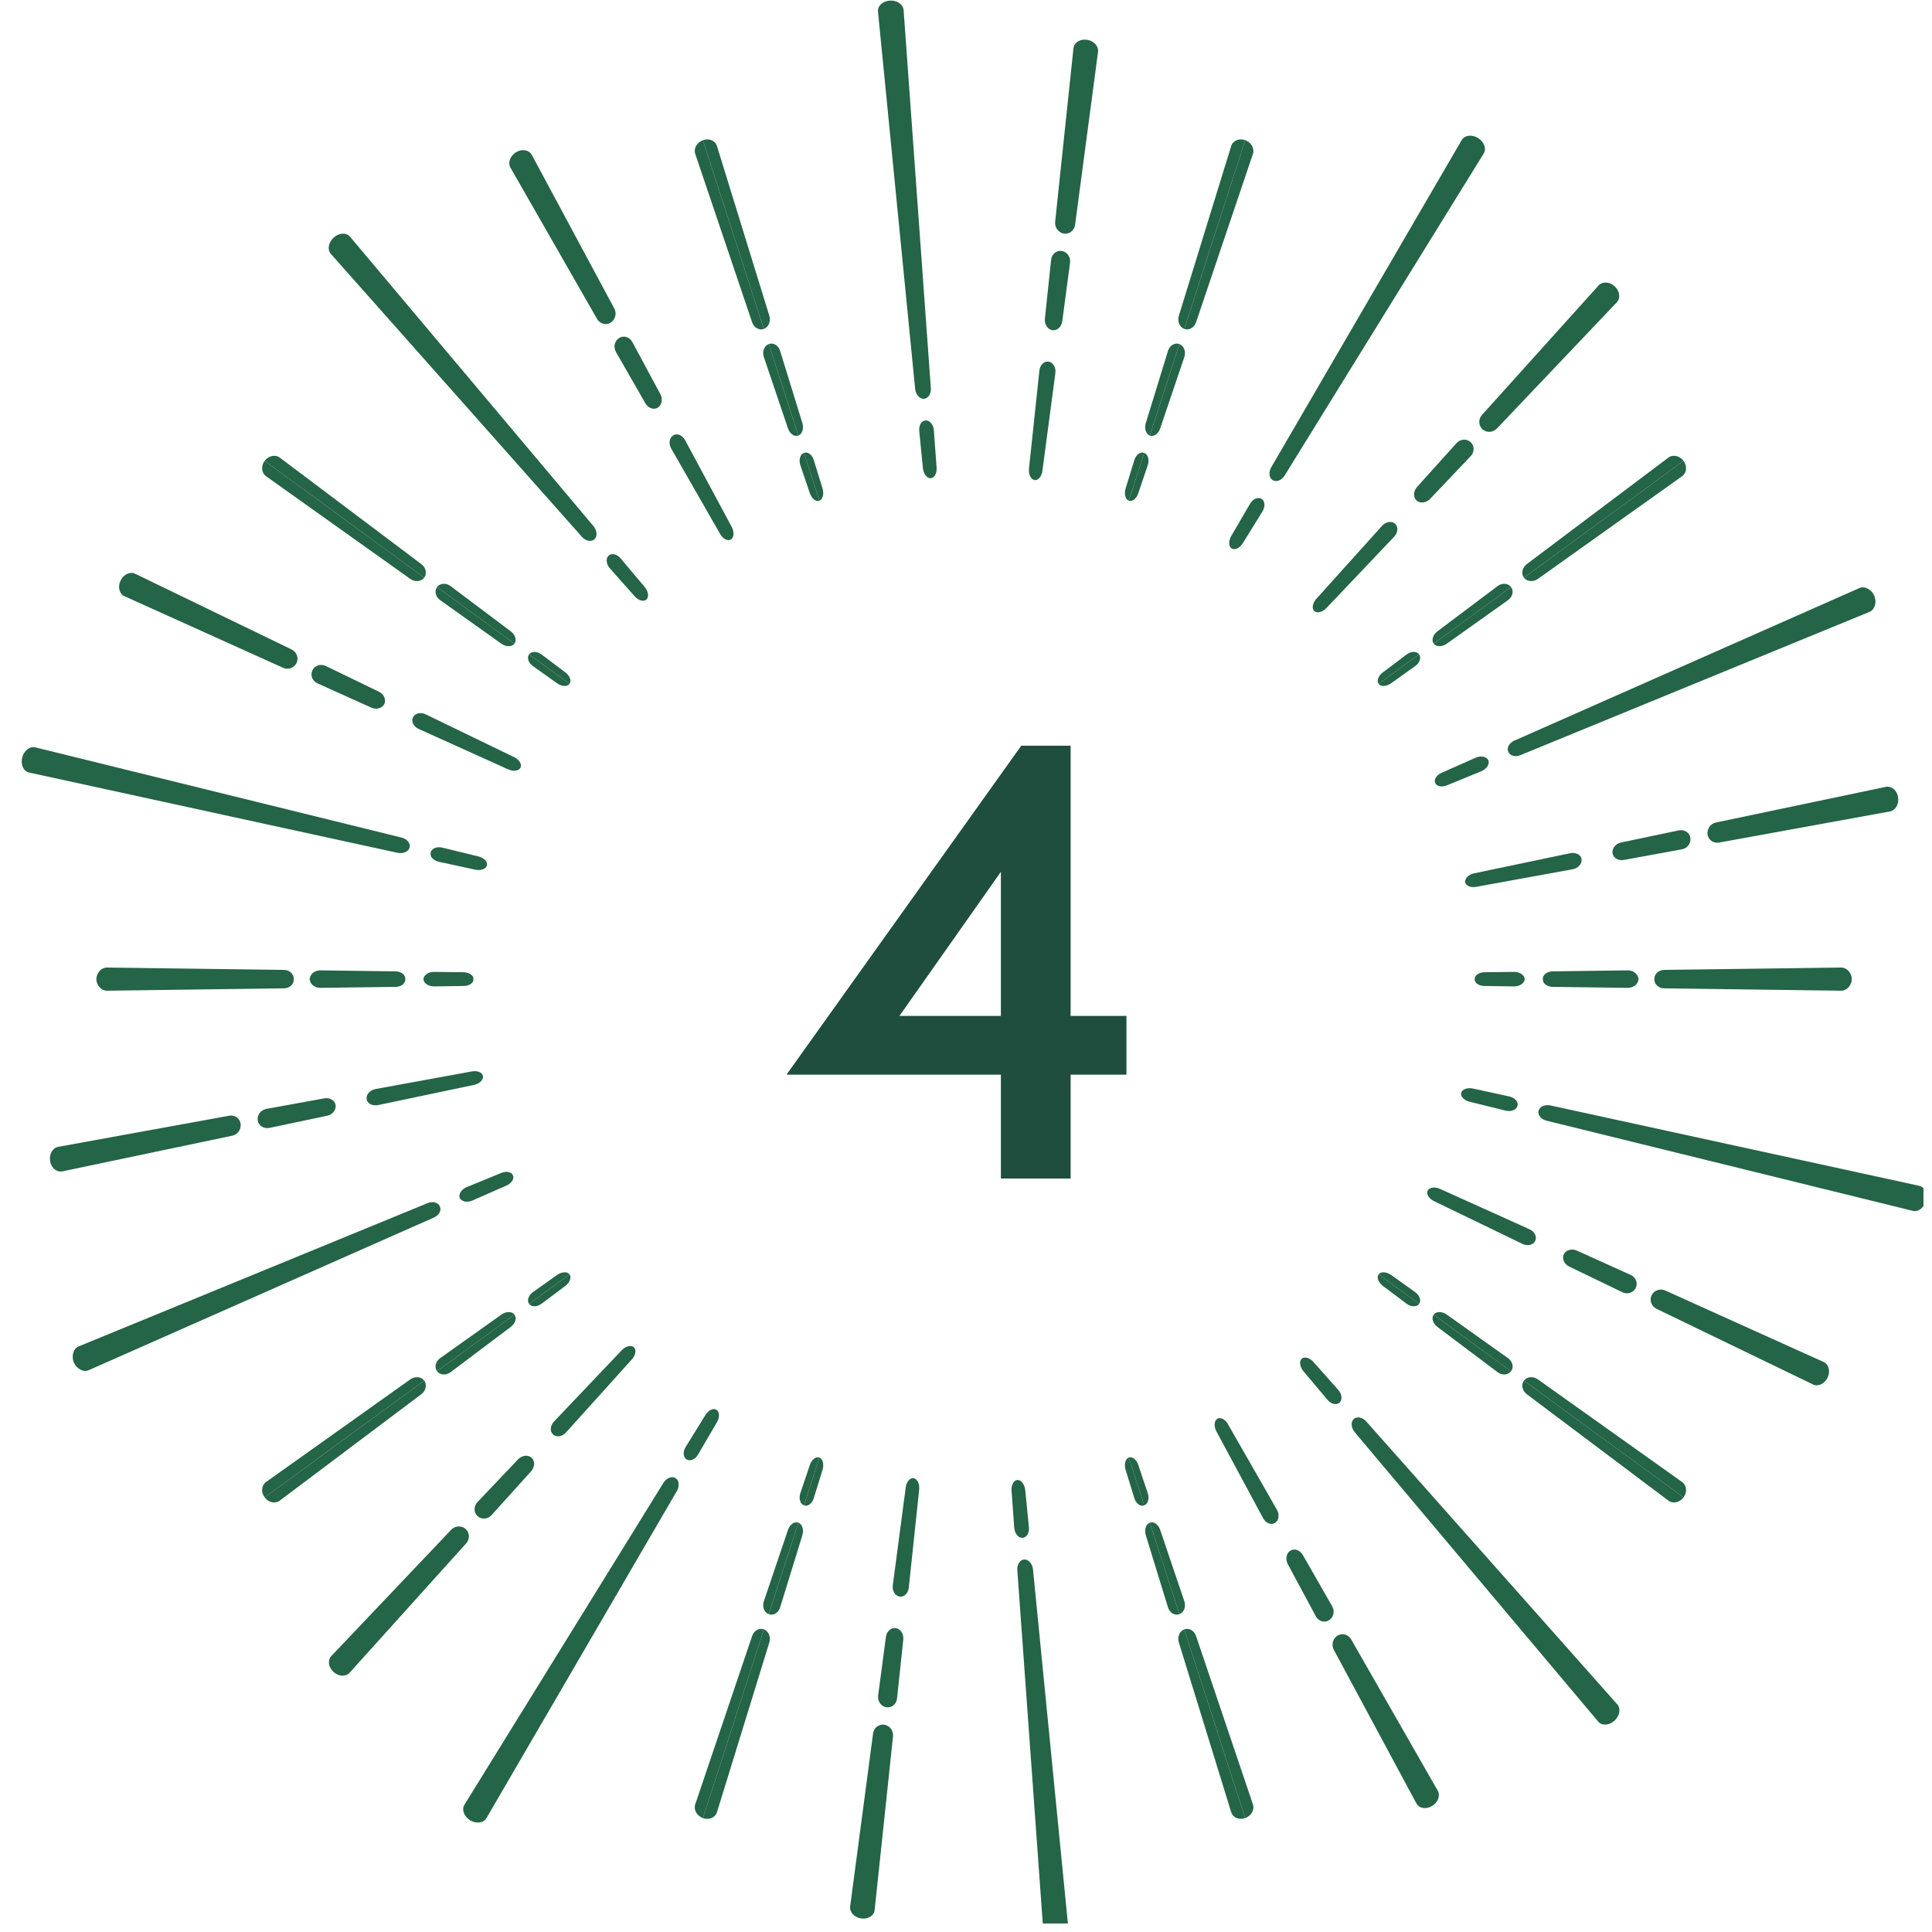
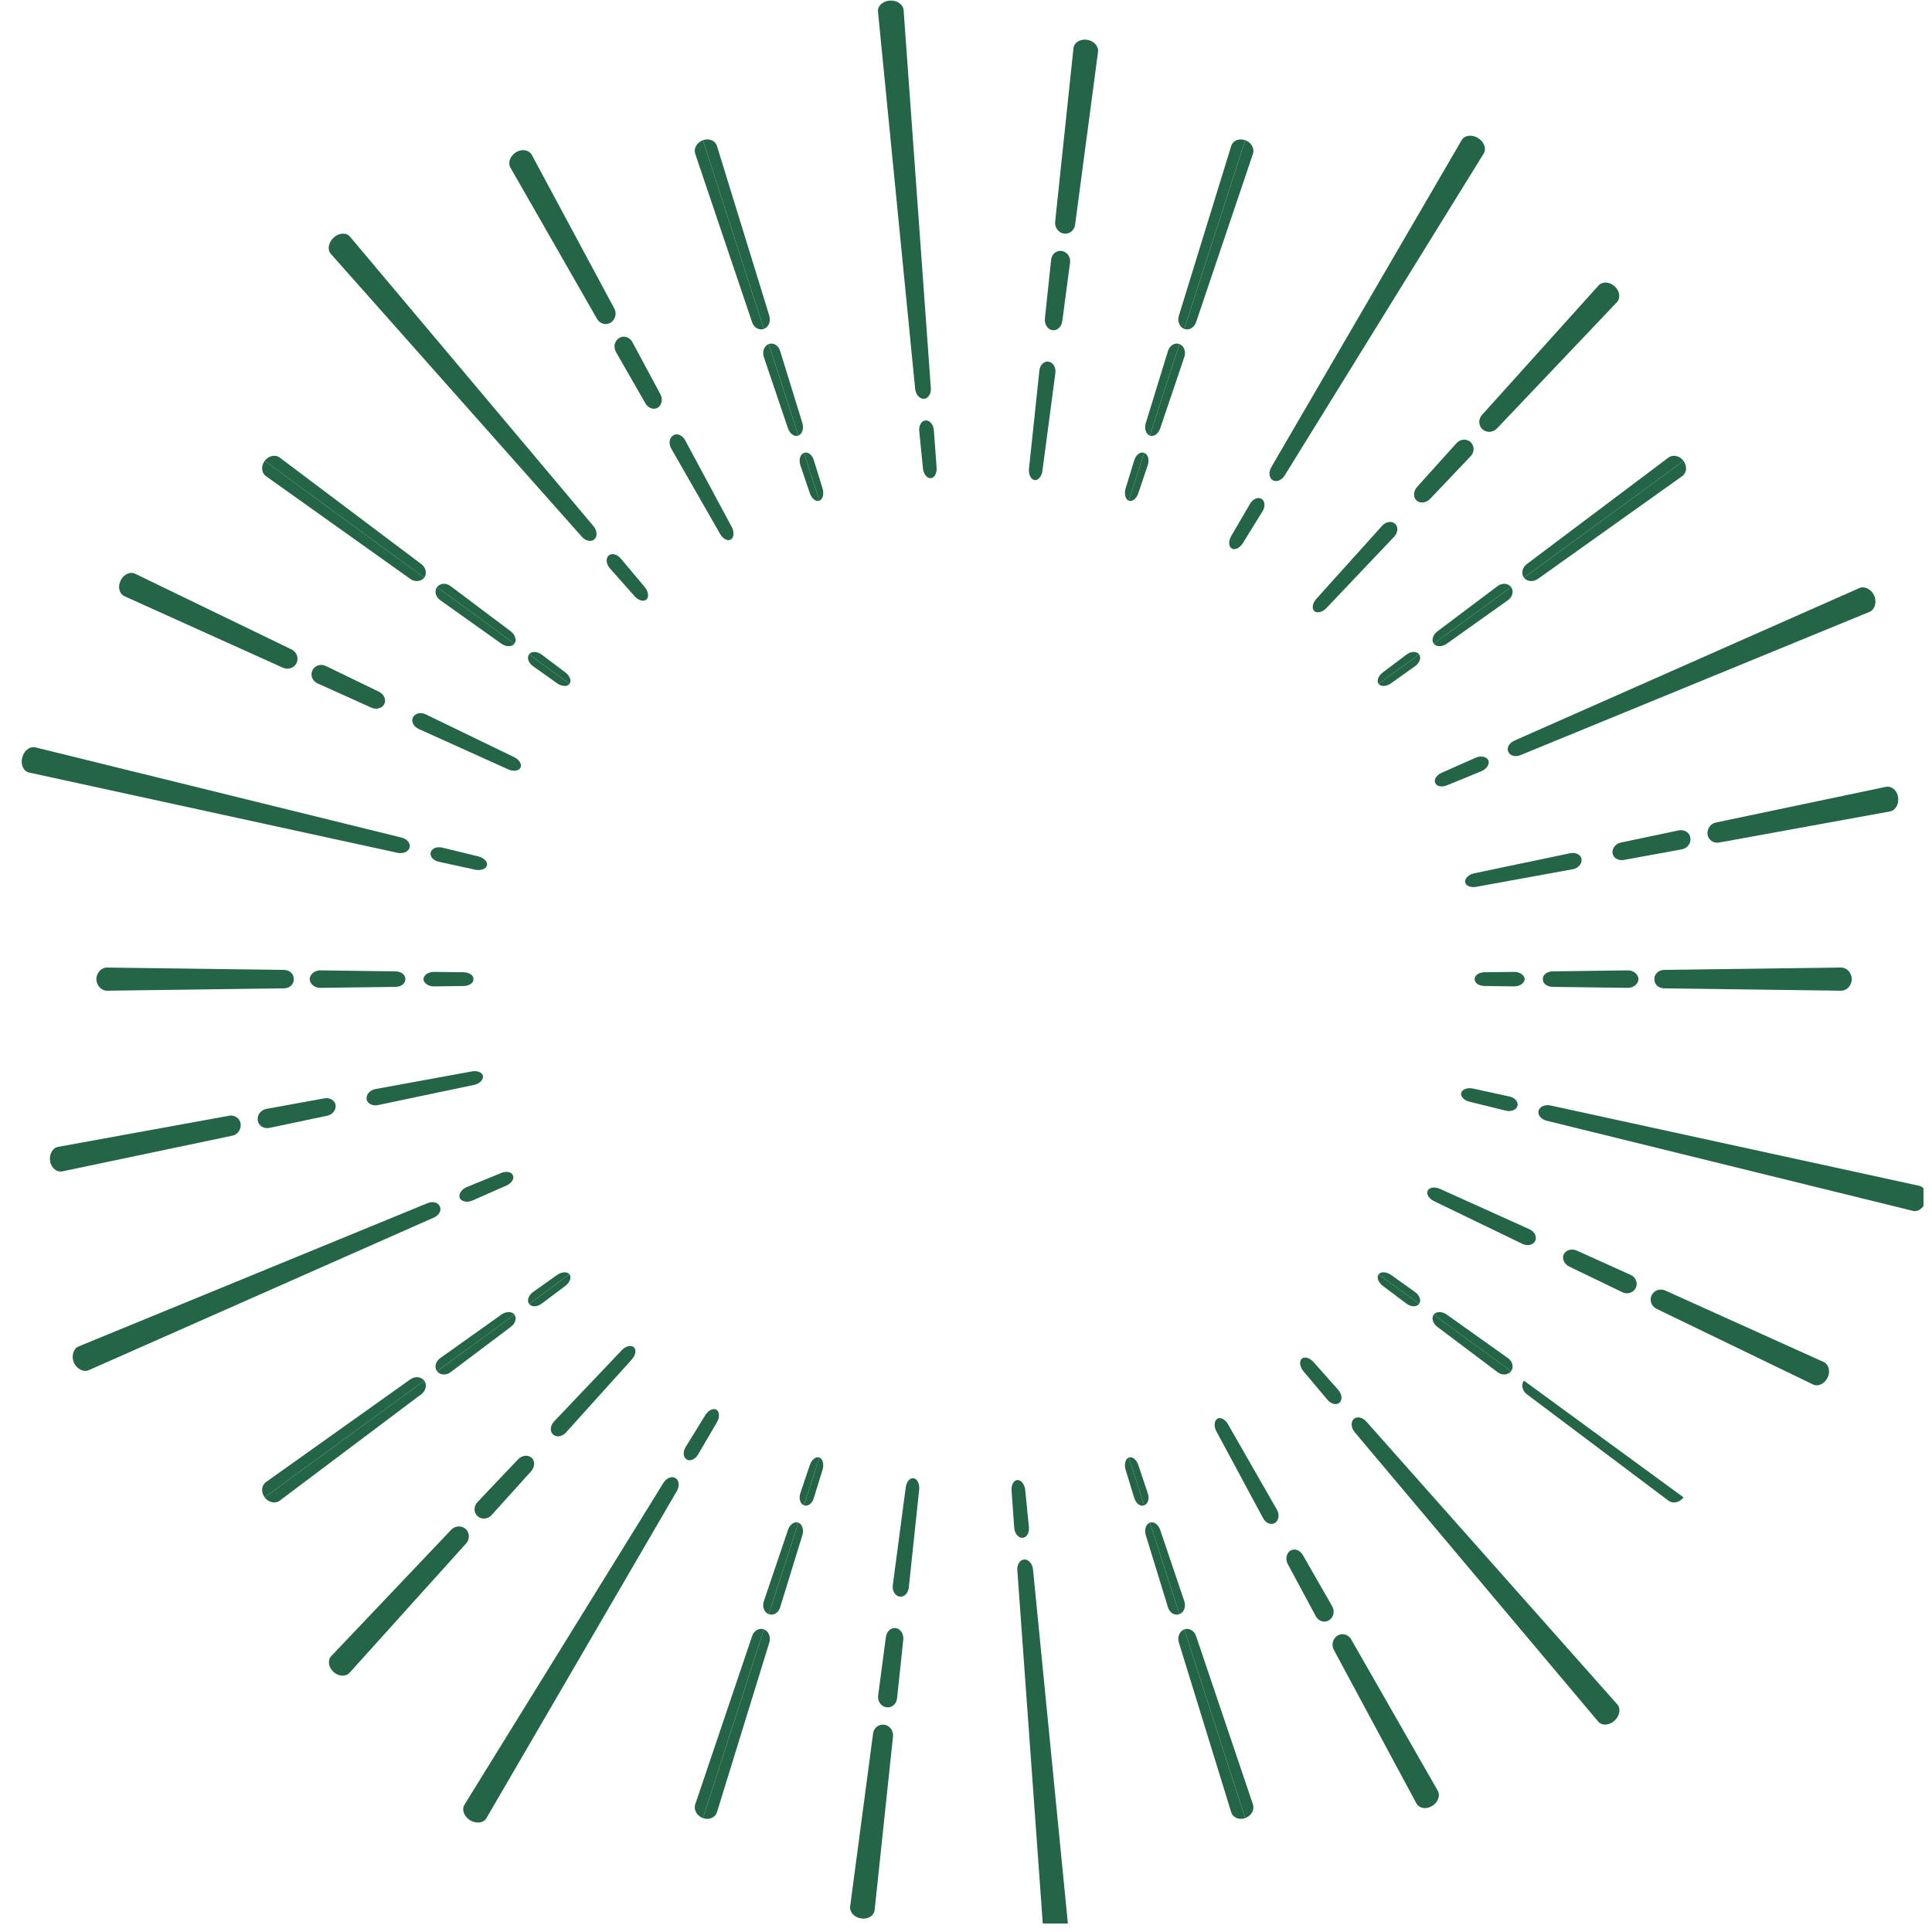
<svg xmlns="http://www.w3.org/2000/svg" width="150" zoomAndPan="magnify" viewBox="0 0 112.5 112.5" height="150" preserveAspectRatio="xMidYMid meet" version="1.0">
  <defs>
    <g />
    <clipPath id="6a43fe8e7b">
      <path d="M 89.352 64.203 L 112.004 64.203 L 112.004 70.684 L 89.352 70.684 Z M 89.352 64.203 " clip-rule="nonzero" />
    </clipPath>
    <clipPath id="ac000eb368">
      <path d="M 59 90.738 L 62.344 90.738 L 62.344 112.004 L 59 112.004 Z M 59 90.738 " clip-rule="nonzero" />
    </clipPath>
    <clipPath id="16aeedda44">
      <path d="M 1.195 43 L 24 43 L 24 50 L 1.195 50 Z M 1.195 43 " clip-rule="nonzero" />
    </clipPath>
  </defs>
  <path fill="#246447" d="M 96.902 57.551 L 107.203 57.688 C 107.535 57.695 107.816 57.391 107.832 57.016 L 96.336 57.016 C 96.32 57.309 96.574 57.547 96.902 57.551 " fill-opacity="1" fill-rule="nonzero" />
  <path fill="#246447" d="M 86.441 57.414 L 88.16 57.438 C 88.488 57.441 88.77 57.254 88.785 57.016 L 85.871 57.016 C 85.855 57.23 86.109 57.41 86.441 57.414 " fill-opacity="1" fill-rule="nonzero" />
  <path fill="#246447" d="M 90.406 57.465 L 94.785 57.523 C 95.113 57.527 95.395 57.301 95.41 57.016 L 89.84 57.016 C 89.824 57.258 90.078 57.461 90.406 57.465 " fill-opacity="1" fill-rule="nonzero" />
-   <path fill="#246447" d="M 97.949 86.297 L 89.543 80.316 C 89.27 80.125 88.91 80.16 88.738 80.395 L 98.031 87.191 C 98.258 86.891 98.219 86.488 97.949 86.297 " fill-opacity="1" fill-rule="nonzero" />
  <path fill="#246447" d="M 82.402 75.238 L 81 74.238 C 80.73 74.051 80.406 74.035 80.277 74.203 L 82.633 75.926 C 82.773 75.738 82.672 75.43 82.402 75.238 " fill-opacity="1" fill-rule="nonzero" />
  <path fill="#246447" d="M 83.484 76.551 L 87.988 79.848 C 88.16 79.617 88.082 79.277 87.812 79.086 L 84.238 76.543 C 83.969 76.352 83.629 76.355 83.484 76.551 " fill-opacity="1" fill-rule="nonzero" />
  <g clip-path="url(#6a43fe8e7b)">
    <path fill="#246447" d="M 89.59 64.68 C 89.527 64.918 89.734 65.18 90.055 65.258 L 111.383 70.508 C 111.703 70.59 112.043 70.32 112.148 69.914 C 112.25 69.504 112.07 69.113 111.746 69.047 L 90.285 64.371 C 89.965 64.301 89.652 64.438 89.59 64.68 " fill-opacity="1" fill-rule="nonzero" />
  </g>
  <path fill="#246447" d="M 85.773 63.387 C 85.449 63.316 85.141 63.43 85.086 63.633 C 85.031 63.84 85.246 64.074 85.566 64.152 L 87.676 64.672 C 87.992 64.75 88.301 64.629 88.363 64.395 C 88.422 64.16 88.215 63.918 87.891 63.848 L 85.773 63.387 " fill-opacity="1" fill-rule="nonzero" />
  <path fill="#246447" d="M 91.059 73.035 C 90.938 73.289 91.082 73.609 91.379 73.754 L 94.469 75.246 C 94.762 75.391 95.113 75.277 95.25 74.996 C 95.387 74.711 95.254 74.371 94.953 74.238 L 91.824 72.824 C 91.523 72.691 91.18 72.785 91.059 73.035 " fill-opacity="1" fill-rule="nonzero" />
  <path fill="#246447" d="M 83.848 69.227 C 83.547 69.094 83.227 69.137 83.133 69.332 C 83.039 69.523 83.203 69.797 83.5 69.941 L 88.648 72.43 C 88.945 72.574 89.277 72.5 89.395 72.258 C 89.512 72.016 89.359 71.715 89.059 71.578 L 83.848 69.227 " fill-opacity="1" fill-rule="nonzero" />
  <path fill="#246447" d="M 106.422 80.215 C 106.594 79.852 106.492 79.445 106.191 79.309 L 96.965 75.145 C 96.668 75.012 96.309 75.137 96.172 75.426 C 96.035 75.715 96.16 76.066 96.457 76.211 L 105.57 80.617 C 105.863 80.762 106.246 80.582 106.422 80.215 " fill-opacity="1" fill-rule="nonzero" />
  <path fill="#246447" d="M 88.898 81.18 L 97.148 87.379 C 97.41 87.578 97.809 87.496 98.031 87.191 L 88.738 80.395 C 88.562 80.629 88.637 80.977 88.898 81.18 " fill-opacity="1" fill-rule="nonzero" />
  <path fill="#246447" d="M 80.52 74.875 L 81.898 75.91 C 82.16 76.109 82.488 76.117 82.633 75.926 L 80.277 74.203 C 80.148 74.375 80.258 74.676 80.52 74.875 " fill-opacity="1" fill-rule="nonzero" />
  <path fill="#246447" d="M 83.695 77.262 L 87.203 79.902 C 87.465 80.102 87.816 80.074 87.988 79.848 L 83.484 76.551 C 83.34 76.746 83.434 77.066 83.695 77.262 " fill-opacity="1" fill-rule="nonzero" />
  <path fill="#246447" d="M 72.957 105.066 L 69.645 95.262 C 69.539 94.949 69.23 94.777 68.961 94.879 L 72.508 105.867 C 72.863 105.738 73.066 105.383 72.957 105.066 " fill-opacity="1" fill-rule="nonzero" />
  <path fill="#246447" d="M 66.832 86.941 L 66.281 85.301 C 66.176 84.988 65.926 84.797 65.727 84.871 L 66.629 87.656 C 66.848 87.574 66.941 87.25 66.832 86.941 " fill-opacity="1" fill-rule="nonzero" />
  <path fill="#246447" d="M 66.953 88.664 L 68.676 93.992 C 68.941 93.895 69.07 93.559 68.965 93.246 L 67.555 89.078 C 67.449 88.766 67.18 88.578 66.953 88.664 " fill-opacity="1" fill-rule="nonzero" />
  <path fill="#246447" d="M 78.828 82.629 C 78.645 82.797 78.672 83.141 78.883 83.395 L 93.062 100.246 C 93.273 100.5 93.699 100.48 94.008 100.199 C 94.32 99.918 94.395 99.488 94.172 99.242 L 79.555 82.77 C 79.336 82.523 79.012 82.461 78.828 82.629 " fill-opacity="1" fill-rule="nonzero" />
  <path fill="#246447" d="M 76.48 79.305 C 76.262 79.059 75.957 78.977 75.797 79.121 C 75.641 79.266 75.688 79.594 75.898 79.848 L 77.301 81.512 C 77.512 81.766 77.828 81.836 78.004 81.672 C 78.18 81.508 78.145 81.18 77.926 80.934 L 76.48 79.305 " fill-opacity="1" fill-rule="nonzero" />
  <path fill="#246447" d="M 75.137 90.293 C 74.902 90.441 74.836 90.793 74.988 91.078 L 76.617 94.109 C 76.773 94.406 77.121 94.516 77.387 94.348 C 77.656 94.184 77.738 93.82 77.574 93.535 L 75.863 90.547 C 75.699 90.262 75.375 90.148 75.137 90.293 " fill-opacity="1" fill-rule="nonzero" />
  <path fill="#246447" d="M 71.504 82.93 C 71.34 82.641 71.059 82.5 70.879 82.617 C 70.699 82.734 70.676 83.059 70.828 83.344 L 73.547 88.398 C 73.707 88.695 74.016 88.82 74.242 88.68 C 74.469 88.539 74.52 88.191 74.352 87.906 L 71.504 82.93 " fill-opacity="1" fill-rule="nonzero" />
  <path fill="#246447" d="M 83.387 105.164 C 83.734 104.957 83.883 104.555 83.719 104.27 L 78.676 95.457 C 78.512 95.172 78.156 95.074 77.883 95.242 C 77.609 95.41 77.516 95.777 77.664 96.062 L 82.473 105.004 C 82.633 105.305 83.043 105.375 83.387 105.164 " fill-opacity="1" fill-rule="nonzero" />
  <path fill="#246447" d="M 68.641 95.629 L 71.691 105.52 C 71.789 105.844 72.152 105.992 72.508 105.867 L 68.961 94.879 C 68.688 94.977 68.547 95.32 68.641 95.629 " fill-opacity="1" fill-rule="nonzero" />
  <path fill="#246447" d="M 65.543 85.582 L 66.051 87.234 C 66.152 87.559 66.406 87.738 66.629 87.656 L 65.727 84.871 C 65.531 84.949 65.449 85.273 65.543 85.582 " fill-opacity="1" fill-rule="nonzero" />
  <path fill="#246447" d="M 66.719 89.391 L 68.012 93.598 C 68.113 93.922 68.406 94.09 68.676 93.992 L 66.953 88.664 C 66.727 88.75 66.621 89.082 66.719 89.391 " fill-opacity="1" fill-rule="nonzero" />
  <path fill="#246447" d="M 41.75 105.52 L 44.801 95.629 C 44.895 95.32 44.754 94.977 44.48 94.879 L 40.93 105.867 C 41.289 105.992 41.652 105.844 41.75 105.52 " fill-opacity="1" fill-rule="nonzero" />
  <path fill="#246447" d="M 47.387 87.234 L 47.898 85.582 C 47.992 85.273 47.91 84.949 47.715 84.871 L 46.812 87.656 C 47.035 87.738 47.289 87.559 47.387 87.234 " fill-opacity="1" fill-rule="nonzero" />
  <path fill="#246447" d="M 46.488 88.664 L 44.766 93.992 C 45.035 94.09 45.328 93.922 45.426 93.598 L 46.723 89.391 C 46.816 89.082 46.715 88.75 46.488 88.664 " fill-opacity="1" fill-rule="nonzero" />
  <g clip-path="url(#ac000eb368)">
    <path fill="#246447" d="M 59.645 90.809 C 59.398 90.82 59.215 91.094 59.238 91.426 L 60.824 113.441 C 60.848 113.77 61.203 114.02 61.621 113.996 C 62.039 113.969 62.348 113.684 62.316 113.355 L 60.152 91.387 C 60.121 91.059 59.891 90.797 59.645 90.809 " fill-opacity="1" fill-rule="nonzero" />
  </g>
  <path fill="#246447" d="M 59.699 86.766 C 59.664 86.438 59.465 86.176 59.25 86.18 C 59.035 86.188 58.879 86.465 58.902 86.793 L 59.059 88.969 C 59.086 89.297 59.297 89.559 59.539 89.547 C 59.777 89.539 59.945 89.266 59.914 88.934 L 59.699 86.766 " fill-opacity="1" fill-rule="nonzero" />
  <path fill="#246447" d="M 52.164 94.805 C 51.887 94.762 51.629 94.992 51.586 95.32 L 51.133 98.734 C 51.09 99.062 51.305 99.367 51.613 99.414 C 51.922 99.461 52.199 99.234 52.234 98.906 L 52.598 95.477 C 52.633 95.148 52.438 94.848 52.164 94.805 " fill-opacity="1" fill-rule="nonzero" />
  <path fill="#246447" d="M 53.523 86.738 C 53.559 86.41 53.414 86.113 53.203 86.078 C 52.992 86.039 52.785 86.277 52.742 86.605 L 51.988 92.301 C 51.941 92.629 52.121 92.926 52.383 92.969 C 52.645 93.012 52.883 92.777 52.918 92.449 L 53.523 86.738 " fill-opacity="1" fill-rule="nonzero" />
  <path fill="#246447" d="M 50.145 111.711 C 50.547 111.77 50.898 111.551 50.93 111.219 L 52 101.113 C 52.035 100.785 51.809 100.477 51.492 100.43 C 51.176 100.383 50.883 100.609 50.84 100.934 L 49.504 111.012 C 49.461 111.34 49.746 111.652 50.145 111.711 " fill-opacity="1" fill-rule="nonzero" />
  <path fill="#246447" d="M 43.797 95.262 L 40.484 105.066 C 40.375 105.383 40.578 105.738 40.93 105.867 L 44.48 94.879 C 44.211 94.777 43.902 94.949 43.797 95.262 " fill-opacity="1" fill-rule="nonzero" />
  <path fill="#246447" d="M 47.16 85.301 L 46.605 86.941 C 46.5 87.25 46.594 87.574 46.812 87.656 L 47.715 84.871 C 47.516 84.797 47.266 84.988 47.16 85.301 " fill-opacity="1" fill-rule="nonzero" />
  <path fill="#246447" d="M 45.887 89.078 L 44.477 93.246 C 44.371 93.559 44.5 93.895 44.766 93.992 L 46.488 88.664 C 46.262 88.578 45.992 88.766 45.887 89.078 " fill-opacity="1" fill-rule="nonzero" />
  <path fill="#246447" d="M 16.293 87.379 L 24.539 81.18 C 24.805 80.977 24.875 80.629 24.703 80.395 L 15.41 87.191 C 15.633 87.496 16.031 87.578 16.293 87.379 " fill-opacity="1" fill-rule="nonzero" />
  <path fill="#246447" d="M 31.543 75.91 L 32.922 74.875 C 33.184 74.676 33.293 74.375 33.164 74.203 L 30.809 75.926 C 30.953 76.117 31.277 76.109 31.543 75.91 " fill-opacity="1" fill-rule="nonzero" />
  <path fill="#246447" d="M 29.957 76.551 L 25.449 79.848 C 25.621 80.074 25.977 80.102 26.238 79.902 L 29.746 77.262 C 30.008 77.066 30.102 76.746 29.957 76.551 " fill-opacity="1" fill-rule="nonzero" />
  <path fill="#246447" d="M 39.332 86.066 C 39.121 85.938 38.809 86.062 38.633 86.344 L 27.043 105.09 C 26.871 105.371 27.02 105.777 27.375 105.996 C 27.734 106.211 28.16 106.156 28.324 105.871 L 39.414 86.82 C 39.582 86.535 39.543 86.195 39.332 86.066 " fill-opacity="1" fill-rule="nonzero" />
  <path fill="#246447" d="M 41.75 82.812 C 41.914 82.523 41.902 82.203 41.719 82.09 C 41.539 81.977 41.246 82.117 41.074 82.398 L 39.93 84.25 C 39.754 84.531 39.777 84.859 39.984 84.984 C 40.188 85.109 40.488 84.98 40.652 84.691 L 41.75 82.812 " fill-opacity="1" fill-rule="nonzero" />
  <path fill="#246447" d="M 30.957 84.887 C 30.75 84.695 30.395 84.738 30.168 84.977 L 27.801 87.469 C 27.574 87.707 27.578 88.074 27.809 88.285 C 28.039 88.496 28.406 88.469 28.625 88.223 L 30.93 85.668 C 31.148 85.422 31.16 85.07 30.957 84.887 " fill-opacity="1" fill-rule="nonzero" />
  <path fill="#246447" d="M 36.797 79.152 C 37.016 78.91 37.066 78.59 36.91 78.449 C 36.75 78.305 36.434 78.383 36.207 78.621 L 32.262 82.773 C 32.035 83.012 32.008 83.352 32.207 83.531 C 32.402 83.711 32.742 83.656 32.961 83.41 L 36.797 79.152 " fill-opacity="1" fill-rule="nonzero" />
  <path fill="#246447" d="M 19.418 97.355 C 19.715 97.629 20.137 97.648 20.359 97.402 L 27.145 89.871 C 27.367 89.625 27.352 89.25 27.117 89.035 C 26.883 88.82 26.504 88.836 26.277 89.074 L 19.293 96.43 C 19.066 96.668 19.121 97.082 19.418 97.355 " fill-opacity="1" fill-rule="nonzero" />
  <path fill="#246447" d="M 23.898 80.316 L 15.492 86.297 C 15.223 86.488 15.184 86.891 15.41 87.191 L 24.703 80.395 C 24.527 80.16 24.168 80.125 23.898 80.316 " fill-opacity="1" fill-rule="nonzero" />
  <path fill="#246447" d="M 32.441 74.238 L 31.035 75.238 C 30.77 75.43 30.668 75.738 30.809 75.926 L 33.164 74.203 C 33.035 74.035 32.711 74.051 32.441 74.238 " fill-opacity="1" fill-rule="nonzero" />
  <path fill="#246447" d="M 29.203 76.543 L 25.629 79.086 C 25.359 79.277 25.281 79.617 25.449 79.848 L 29.957 76.551 C 29.812 76.355 29.473 76.352 29.203 76.543 " fill-opacity="1" fill-rule="nonzero" />
  <path fill="#246447" d="M 6.234 57.688 L 16.535 57.551 C 16.867 57.547 17.121 57.309 17.105 57.016 L 5.609 57.016 C 5.625 57.391 5.906 57.695 6.234 57.688 " fill-opacity="1" fill-rule="nonzero" />
  <path fill="#246447" d="M 25.281 57.438 L 27 57.414 C 27.328 57.41 27.586 57.23 27.566 57.016 L 24.656 57.016 C 24.672 57.254 24.949 57.441 25.281 57.438 " fill-opacity="1" fill-rule="nonzero" />
  <path fill="#246447" d="M 23.602 57.016 L 18.031 57.016 C 18.047 57.301 18.324 57.527 18.656 57.523 L 23.035 57.465 C 23.363 57.461 23.617 57.258 23.602 57.016 " fill-opacity="1" fill-rule="nonzero" />
  <path fill="#246447" d="M 25.613 70.254 C 25.523 70.023 25.215 69.93 24.906 70.055 L 4.578 78.402 C 4.277 78.523 4.145 78.945 4.297 79.34 C 4.477 79.719 4.867 79.922 5.168 79.785 L 25.266 70.898 C 25.566 70.766 25.723 70.477 25.613 70.254 " fill-opacity="1" fill-rule="nonzero" />
  <path fill="#246447" d="M 29.496 69.031 C 29.797 68.895 29.961 68.633 29.867 68.441 C 29.789 68.242 29.492 68.176 29.188 68.301 L 27.176 69.125 C 26.871 69.25 26.688 69.535 26.77 69.762 C 26.879 69.973 27.207 70.039 27.508 69.906 L 29.496 69.031 " fill-opacity="1" fill-rule="nonzero" />
  <path fill="#246447" d="M 19.543 64.352 C 19.504 64.074 19.207 63.898 18.883 63.957 L 15.512 64.57 C 15.188 64.629 14.961 64.93 15.008 65.238 C 15.047 65.551 15.367 65.746 15.695 65.676 L 19.051 64.969 C 19.367 64.902 19.578 64.629 19.543 64.352 " fill-opacity="1" fill-rule="nonzero" />
  <path fill="#246447" d="M 27.609 63.172 C 27.926 63.105 28.145 62.883 28.125 62.668 C 28.098 62.457 27.812 62.328 27.488 62.387 L 21.867 63.414 C 21.543 63.473 21.312 63.734 21.348 63.996 C 21.379 64.262 21.691 64.418 22.016 64.348 L 27.609 63.172 " fill-opacity="1" fill-rule="nonzero" />
  <path fill="#246447" d="M 2.918 67.609 C 2.973 68.012 3.309 68.277 3.637 68.207 L 13.535 66.129 C 13.852 66.062 14.051 65.754 14.012 65.434 C 13.965 65.117 13.66 64.906 13.34 64.969 L 3.387 66.781 C 3.066 66.836 2.852 67.211 2.918 67.609 " fill-opacity="1" fill-rule="nonzero" />
  <path fill="#246447" d="M 16.535 56.477 L 6.234 56.34 C 5.906 56.336 5.625 56.637 5.609 57.016 L 17.105 57.016 C 17.121 56.723 16.867 56.484 16.535 56.477 " fill-opacity="1" fill-rule="nonzero" />
  <path fill="#246447" d="M 27 56.613 L 25.281 56.594 C 24.949 56.586 24.672 56.777 24.656 57.016 L 27.566 57.016 C 27.586 56.801 27.328 56.621 27 56.613 " fill-opacity="1" fill-rule="nonzero" />
  <path fill="#246447" d="M 23.035 56.562 L 18.656 56.504 C 18.324 56.5 18.047 56.727 18.031 57.016 L 23.602 57.016 C 23.617 56.77 23.363 56.566 23.035 56.562 " fill-opacity="1" fill-rule="nonzero" />
  <path fill="#246447" d="M 15.492 27.73 L 23.898 33.715 C 24.168 33.902 24.527 33.867 24.703 33.637 L 15.41 26.836 C 15.184 27.141 15.223 27.543 15.492 27.73 " fill-opacity="1" fill-rule="nonzero" />
  <path fill="#246447" d="M 31.035 38.789 L 32.441 39.789 C 32.711 39.98 33.035 39.996 33.164 39.824 L 30.809 38.102 C 30.668 38.293 30.77 38.602 31.035 38.789 " fill-opacity="1" fill-rule="nonzero" />
  <path fill="#246447" d="M 29.957 37.48 L 25.449 34.184 C 25.281 34.414 25.359 34.754 25.629 34.945 L 29.203 37.488 C 29.473 37.676 29.812 37.672 29.957 37.48 " fill-opacity="1" fill-rule="nonzero" />
  <g clip-path="url(#16aeedda44)">
    <path fill="#246447" d="M 23.852 49.352 C 23.914 49.109 23.707 48.852 23.387 48.773 L 2.059 43.52 C 1.738 43.441 1.395 43.707 1.293 44.117 C 1.191 44.527 1.371 44.914 1.691 44.984 L 23.152 49.66 C 23.477 49.727 23.789 49.59 23.852 49.352 " fill-opacity="1" fill-rule="nonzero" />
  </g>
  <path fill="#246447" d="M 27.668 50.641 C 27.992 50.711 28.297 50.602 28.355 50.395 C 28.41 50.188 28.191 49.957 27.875 49.875 L 25.766 49.359 C 25.449 49.277 25.141 49.402 25.078 49.633 C 25.016 49.867 25.227 50.113 25.551 50.18 L 27.668 50.641 " fill-opacity="1" fill-rule="nonzero" />
  <path fill="#246447" d="M 22.379 40.992 C 22.5 40.742 22.359 40.422 22.062 40.277 L 18.973 38.781 C 18.676 38.637 18.328 38.75 18.191 39.035 C 18.055 39.32 18.188 39.656 18.488 39.793 L 21.617 41.203 C 21.918 41.34 22.258 41.242 22.379 40.992 " fill-opacity="1" fill-rule="nonzero" />
  <path fill="#246447" d="M 29.594 44.801 C 29.895 44.938 30.215 44.891 30.309 44.699 C 30.402 44.508 30.238 44.234 29.941 44.09 L 24.793 41.598 C 24.496 41.453 24.164 41.531 24.047 41.773 C 23.93 42.012 24.082 42.316 24.383 42.449 L 29.594 44.801 " fill-opacity="1" fill-rule="nonzero" />
  <path fill="#246447" d="M 7.02 33.812 C 6.844 34.18 6.949 34.586 7.25 34.719 L 16.477 38.883 C 16.773 39.02 17.129 38.895 17.27 38.605 C 17.406 38.316 17.277 37.965 16.984 37.82 L 7.871 33.41 C 7.574 33.266 7.191 33.445 7.02 33.812 " fill-opacity="1" fill-rule="nonzero" />
  <path fill="#246447" d="M 24.539 32.852 L 16.293 26.648 C 16.031 26.449 15.633 26.535 15.41 26.836 L 24.703 33.637 C 24.875 33.402 24.805 33.051 24.539 32.852 " fill-opacity="1" fill-rule="nonzero" />
  <path fill="#246447" d="M 32.922 39.156 L 31.543 38.117 C 31.277 37.918 30.953 37.91 30.809 38.102 L 33.164 39.824 C 33.293 39.652 33.184 39.352 32.922 39.156 " fill-opacity="1" fill-rule="nonzero" />
  <path fill="#246447" d="M 29.746 36.766 L 26.238 34.129 C 25.977 33.93 25.621 33.953 25.449 34.184 L 29.957 37.48 C 30.102 37.285 30.008 36.965 29.746 36.766 " fill-opacity="1" fill-rule="nonzero" />
  <path fill="#246447" d="M 40.484 8.961 L 43.797 18.77 C 43.902 19.078 44.211 19.254 44.48 19.152 L 40.93 8.164 C 40.578 8.289 40.375 8.648 40.484 8.961 " fill-opacity="1" fill-rule="nonzero" />
  <path fill="#246447" d="M 46.605 27.09 L 47.16 28.727 C 47.266 29.039 47.516 29.234 47.715 29.156 L 46.812 26.371 C 46.594 26.457 46.5 26.777 46.605 27.09 " fill-opacity="1" fill-rule="nonzero" />
  <path fill="#246447" d="M 46.488 25.363 L 44.766 20.035 C 44.5 20.137 44.371 20.469 44.477 20.785 L 45.887 24.953 C 45.992 25.266 46.262 25.449 46.488 25.363 " fill-opacity="1" fill-rule="nonzero" />
  <path fill="#246447" d="M 34.613 31.402 C 34.797 31.234 34.77 30.891 34.559 30.637 L 20.379 13.781 C 20.168 13.527 19.742 13.551 19.434 13.832 C 19.121 14.113 19.047 14.543 19.266 14.785 L 33.883 31.258 C 34.102 31.508 34.43 31.57 34.613 31.402 " fill-opacity="1" fill-rule="nonzero" />
  <path fill="#246447" d="M 36.961 34.727 C 37.18 34.973 37.484 35.055 37.645 34.906 C 37.797 34.762 37.754 34.438 37.543 34.184 L 36.141 32.516 C 35.93 32.266 35.613 32.191 35.438 32.355 C 35.262 32.52 35.297 32.852 35.516 33.098 L 36.961 34.727 " fill-opacity="1" fill-rule="nonzero" />
  <path fill="#246447" d="M 38.305 23.738 C 38.539 23.59 38.605 23.238 38.453 22.953 L 36.824 19.922 C 36.664 19.621 36.32 19.516 36.055 19.68 C 35.785 19.844 35.703 20.211 35.867 20.496 L 37.578 23.48 C 37.742 23.77 38.066 23.883 38.305 23.738 " fill-opacity="1" fill-rule="nonzero" />
  <path fill="#246447" d="M 41.938 31.102 C 42.102 31.387 42.383 31.527 42.562 31.414 C 42.742 31.297 42.762 30.969 42.609 30.684 L 39.895 25.633 C 39.734 25.336 39.422 25.207 39.199 25.352 C 38.973 25.492 38.922 25.836 39.086 26.121 L 41.938 31.102 " fill-opacity="1" fill-rule="nonzero" />
  <path fill="#246447" d="M 30.051 8.863 C 29.707 9.07 29.559 9.473 29.723 9.762 L 34.766 18.57 C 34.93 18.859 35.285 18.953 35.559 18.789 C 35.828 18.621 35.926 18.25 35.773 17.969 L 30.969 9.023 C 30.809 8.727 30.398 8.652 30.051 8.863 " fill-opacity="1" fill-rule="nonzero" />
  <path fill="#246447" d="M 44.801 18.398 L 41.75 8.508 C 41.652 8.184 41.289 8.035 40.93 8.164 L 44.48 19.152 C 44.754 19.051 44.895 18.707 44.801 18.398 " fill-opacity="1" fill-rule="nonzero" />
  <path fill="#246447" d="M 47.898 28.445 L 47.387 26.793 C 47.289 26.469 47.035 26.289 46.812 26.371 L 47.715 29.156 C 47.91 29.082 47.992 28.754 47.898 28.445 " fill-opacity="1" fill-rule="nonzero" />
  <path fill="#246447" d="M 46.723 24.637 L 45.426 20.434 C 45.328 20.109 45.035 19.938 44.766 20.035 L 46.488 25.363 C 46.715 25.281 46.816 24.945 46.723 24.637 " fill-opacity="1" fill-rule="nonzero" />
  <path fill="#246447" d="M 71.691 8.508 L 68.641 18.398 C 68.547 18.707 68.688 19.051 68.961 19.152 L 72.508 8.164 C 72.152 8.035 71.789 8.184 71.691 8.508 " fill-opacity="1" fill-rule="nonzero" />
  <path fill="#246447" d="M 66.051 26.793 L 65.543 28.445 C 65.449 28.754 65.531 29.082 65.727 29.156 L 66.629 26.371 C 66.406 26.289 66.152 26.469 66.051 26.793 " fill-opacity="1" fill-rule="nonzero" />
  <path fill="#246447" d="M 66.953 25.363 L 68.676 20.035 C 68.406 19.938 68.113 20.109 68.012 20.434 L 66.719 24.637 C 66.621 24.945 66.727 25.281 66.953 25.363 " fill-opacity="1" fill-rule="nonzero" />
  <path fill="#246447" d="M 53.797 23.223 C 54.043 23.211 54.227 22.934 54.203 22.605 L 52.617 0.59 C 52.594 0.258 52.238 0.008 51.82 0.035 C 51.402 0.059 51.094 0.348 51.125 0.676 L 53.289 22.641 C 53.32 22.973 53.547 23.23 53.797 23.223 " fill-opacity="1" fill-rule="nonzero" />
  <path fill="#246447" d="M 53.742 27.266 C 53.773 27.594 53.977 27.855 54.191 27.848 C 54.406 27.84 54.559 27.566 54.539 27.238 L 54.379 25.062 C 54.359 24.73 54.145 24.473 53.902 24.48 C 53.664 24.492 53.496 24.766 53.527 25.094 L 53.742 27.266 " fill-opacity="1" fill-rule="nonzero" />
  <path fill="#246447" d="M 61.277 19.227 C 61.551 19.27 61.809 19.039 61.855 18.711 L 62.309 15.293 C 62.352 14.965 62.137 14.664 61.828 14.613 C 61.52 14.566 61.238 14.797 61.207 15.125 L 60.844 18.551 C 60.809 18.879 61.004 19.184 61.277 19.227 " fill-opacity="1" fill-rule="nonzero" />
  <path fill="#246447" d="M 59.918 27.289 C 59.883 27.621 60.027 27.918 60.238 27.953 C 60.445 27.988 60.656 27.75 60.699 27.422 L 61.453 21.73 C 61.5 21.402 61.324 21.102 61.059 21.059 C 60.797 21.02 60.555 21.25 60.523 21.582 L 59.918 27.289 " fill-opacity="1" fill-rule="nonzero" />
  <path fill="#246447" d="M 63.293 2.316 C 62.895 2.258 62.543 2.48 62.508 2.809 L 61.441 12.918 C 61.406 13.246 61.633 13.551 61.949 13.602 C 62.266 13.648 62.555 13.422 62.602 13.094 L 63.938 3.02 C 63.98 2.691 63.695 2.375 63.293 2.316 " fill-opacity="1" fill-rule="nonzero" />
  <path fill="#246447" d="M 69.645 18.77 L 72.957 8.961 C 73.066 8.648 72.863 8.289 72.508 8.164 L 68.961 19.152 C 69.23 19.254 69.539 19.078 69.645 18.77 " fill-opacity="1" fill-rule="nonzero" />
  <path fill="#246447" d="M 66.281 28.727 L 66.832 27.09 C 66.941 26.777 66.848 26.457 66.629 26.371 L 65.727 29.156 C 65.926 29.234 66.176 29.039 66.281 28.727 " fill-opacity="1" fill-rule="nonzero" />
  <path fill="#246447" d="M 67.555 24.953 L 68.965 20.785 C 69.07 20.469 68.941 20.137 68.676 20.035 L 66.953 25.363 C 67.18 25.449 67.449 25.266 67.555 24.953 " fill-opacity="1" fill-rule="nonzero" />
  <path fill="#246447" d="M 97.148 26.648 L 88.898 32.852 C 88.637 33.051 88.562 33.402 88.738 33.637 L 98.031 26.836 C 97.809 26.535 97.41 26.449 97.148 26.648 " fill-opacity="1" fill-rule="nonzero" />
  <path fill="#246447" d="M 81.898 38.117 L 80.52 39.156 C 80.258 39.352 80.148 39.652 80.277 39.824 L 82.633 38.102 C 82.488 37.91 82.16 37.918 81.898 38.117 " fill-opacity="1" fill-rule="nonzero" />
  <path fill="#246447" d="M 83.484 37.48 L 87.988 34.184 C 87.816 33.953 87.465 33.93 87.203 34.129 L 83.695 36.766 C 83.434 36.965 83.34 37.285 83.484 37.48 " fill-opacity="1" fill-rule="nonzero" />
  <path fill="#246447" d="M 74.109 27.961 C 74.32 28.09 74.633 27.969 74.805 27.688 L 86.395 8.941 C 86.57 8.66 86.422 8.254 86.062 8.035 C 85.707 7.816 85.281 7.871 85.113 8.16 L 74.023 27.211 C 73.859 27.496 73.898 27.832 74.109 27.961 " fill-opacity="1" fill-rule="nonzero" />
  <path fill="#246447" d="M 71.691 31.219 C 71.527 31.504 71.539 31.828 71.723 31.938 C 71.902 32.051 72.191 31.914 72.367 31.633 L 73.512 29.781 C 73.688 29.5 73.664 29.172 73.457 29.047 C 73.254 28.922 72.953 29.051 72.789 29.336 L 71.691 31.219 " fill-opacity="1" fill-rule="nonzero" />
  <path fill="#246447" d="M 82.488 29.145 C 82.691 29.332 83.043 29.289 83.273 29.051 L 85.641 26.559 C 85.867 26.32 85.863 25.957 85.633 25.742 C 85.398 25.531 85.035 25.559 84.812 25.805 L 82.512 28.359 C 82.293 28.605 82.281 28.957 82.488 29.145 " fill-opacity="1" fill-rule="nonzero" />
  <path fill="#246447" d="M 76.645 34.875 C 76.426 35.121 76.375 35.438 76.531 35.582 C 76.691 35.727 77.008 35.648 77.234 35.41 L 81.18 31.254 C 81.406 31.016 81.434 30.676 81.234 30.496 C 81.039 30.32 80.699 30.371 80.48 30.617 L 76.645 34.875 " fill-opacity="1" fill-rule="nonzero" />
  <path fill="#246447" d="M 94.023 16.672 C 93.723 16.398 93.305 16.379 93.082 16.625 L 86.297 24.16 C 86.074 24.406 86.09 24.781 86.324 24.996 C 86.559 25.211 86.938 25.191 87.164 24.953 L 94.148 17.602 C 94.375 17.363 94.32 16.945 94.023 16.672 " fill-opacity="1" fill-rule="nonzero" />
  <path fill="#246447" d="M 89.543 33.715 L 97.949 27.73 C 98.219 27.543 98.258 27.141 98.031 26.836 L 88.738 33.637 C 88.91 33.867 89.27 33.902 89.543 33.715 " fill-opacity="1" fill-rule="nonzero" />
  <path fill="#246447" d="M 81 39.789 L 82.402 38.789 C 82.672 38.602 82.773 38.293 82.633 38.102 L 80.277 39.824 C 80.406 39.996 80.73 39.98 81 39.789 " fill-opacity="1" fill-rule="nonzero" />
  <path fill="#246447" d="M 84.238 37.488 L 87.812 34.945 C 88.082 34.754 88.16 34.414 87.988 34.184 L 83.484 37.48 C 83.629 37.672 83.969 37.676 84.238 37.488 " fill-opacity="1" fill-rule="nonzero" />
  <path fill="#246447" d="M 107.203 56.34 L 96.902 56.477 C 96.574 56.484 96.32 56.723 96.336 57.016 L 107.832 57.016 C 107.816 56.637 107.535 56.336 107.203 56.34 " fill-opacity="1" fill-rule="nonzero" />
  <path fill="#246447" d="M 88.16 56.594 L 86.441 56.613 C 86.109 56.621 85.855 56.801 85.871 57.016 L 88.785 57.016 C 88.77 56.777 88.488 56.586 88.16 56.594 " fill-opacity="1" fill-rule="nonzero" />
  <path fill="#246447" d="M 89.84 57.016 L 95.41 57.016 C 95.395 56.727 95.113 56.5 94.785 56.504 L 90.406 56.562 C 90.078 56.566 89.824 56.77 89.84 57.016 " fill-opacity="1" fill-rule="nonzero" />
  <path fill="#246447" d="M 87.828 43.773 C 87.918 44.008 88.227 44.098 88.531 43.973 L 108.863 35.629 C 109.164 35.504 109.297 35.082 109.141 34.691 C 108.965 34.309 108.574 34.109 108.273 34.242 L 88.176 43.129 C 87.875 43.266 87.719 43.555 87.828 43.773 " fill-opacity="1" fill-rule="nonzero" />
  <path fill="#246447" d="M 83.945 45 C 83.645 45.133 83.477 45.398 83.574 45.59 C 83.648 45.789 83.949 45.855 84.254 45.73 L 86.262 44.906 C 86.566 44.781 86.754 44.492 86.668 44.27 C 86.562 44.055 86.23 43.988 85.93 44.121 L 83.945 45 " fill-opacity="1" fill-rule="nonzero" />
  <path fill="#246447" d="M 93.895 49.68 C 93.938 49.957 94.234 50.133 94.555 50.074 L 97.93 49.457 C 98.254 49.402 98.477 49.102 98.43 48.789 C 98.395 48.477 98.074 48.285 97.746 48.355 L 94.391 49.059 C 94.074 49.125 93.863 49.402 93.895 49.68 " fill-opacity="1" fill-rule="nonzero" />
  <path fill="#246447" d="M 85.832 50.855 C 85.516 50.922 85.297 51.148 85.312 51.363 C 85.344 51.574 85.629 51.699 85.953 51.641 L 91.574 50.617 C 91.898 50.559 92.129 50.297 92.094 50.031 C 92.062 49.766 91.75 49.613 91.422 49.684 L 85.832 50.855 " fill-opacity="1" fill-rule="nonzero" />
  <path fill="#246447" d="M 110.523 46.418 C 110.469 46.016 110.133 45.75 109.805 45.82 L 99.906 47.898 C 99.59 47.965 99.391 48.273 99.43 48.594 C 99.477 48.91 99.777 49.121 100.102 49.062 L 110.051 47.25 C 110.379 47.191 110.59 46.82 110.523 46.418 " fill-opacity="1" fill-rule="nonzero" />
  <g fill="#1f4e3e" fill-opacity="1">
    <g transform="translate(45.359, 68.625)">
      <g>
-         <path d="M 20.234 -9.469 L 20.234 -6.047 L 16.984 -6.047 L 16.984 0 L 12.922 0 L 12.922 -6.047 L 0.438 -6.047 L 14.109 -25.203 L 16.984 -25.203 L 16.984 -9.469 Z M 12.922 -9.469 L 12.922 -17.859 L 7.016 -9.469 Z M 12.922 -9.469 " />
-       </g>
+         </g>
    </g>
  </g>
</svg>